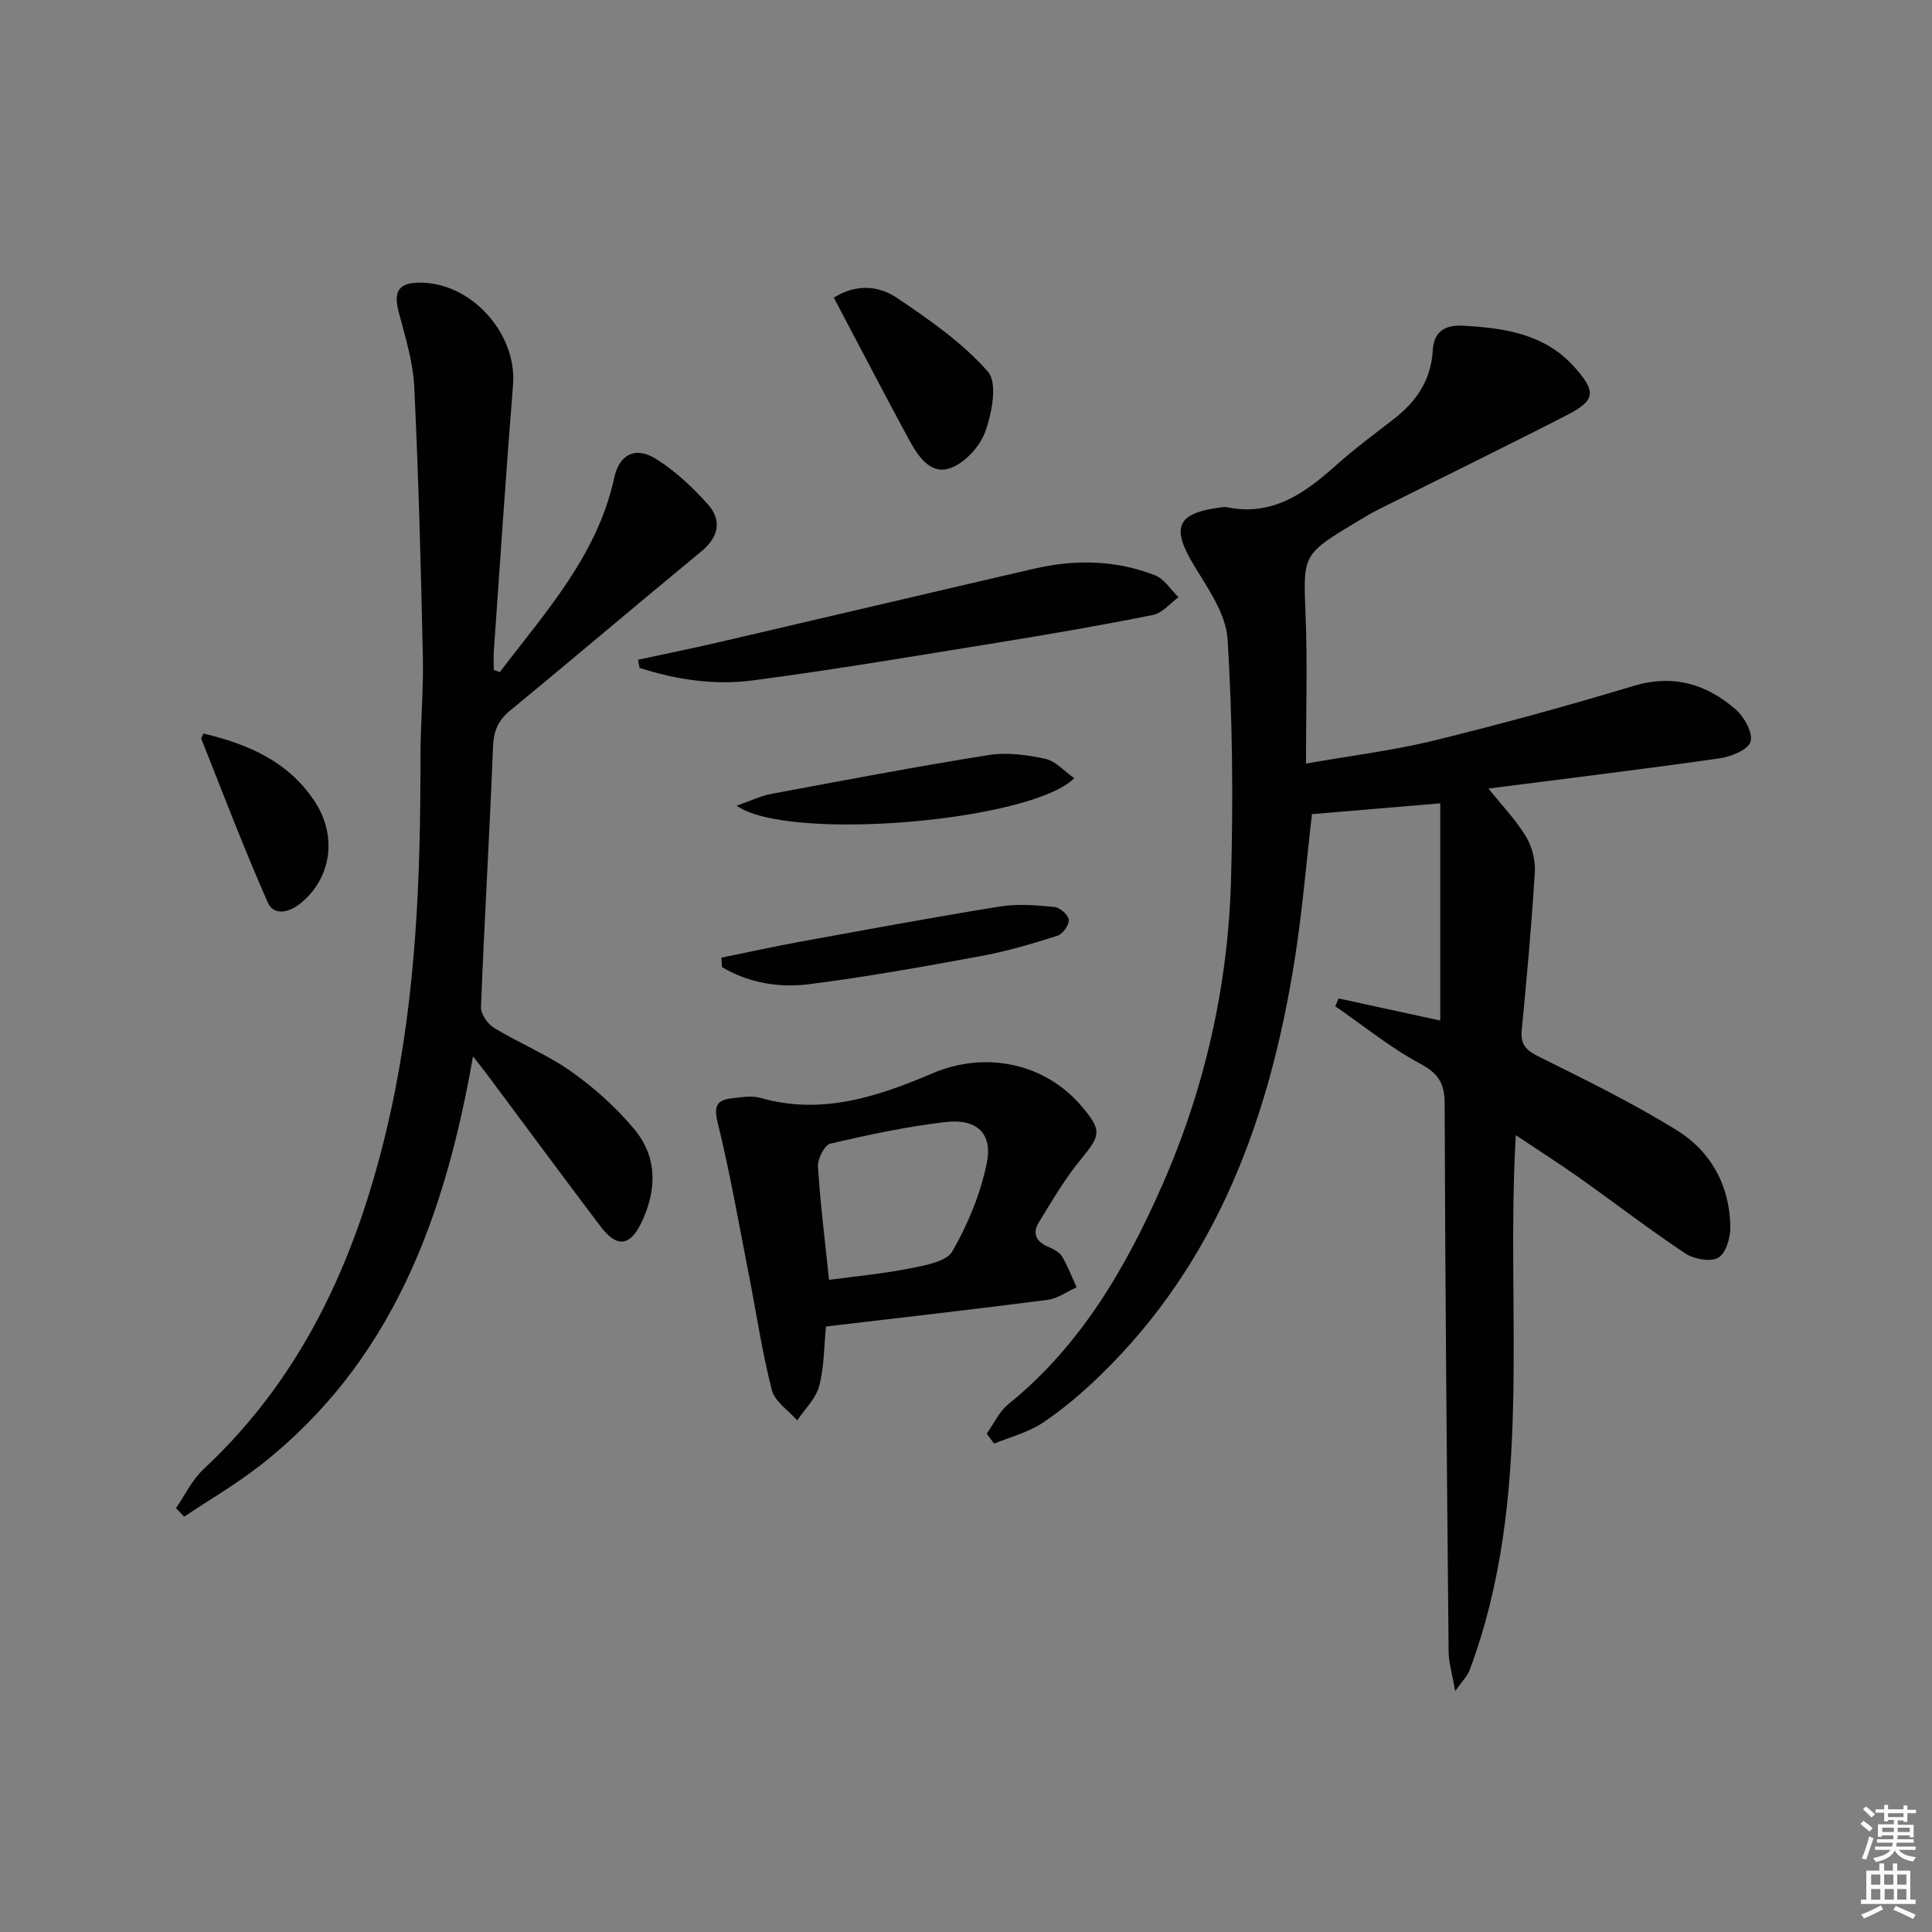
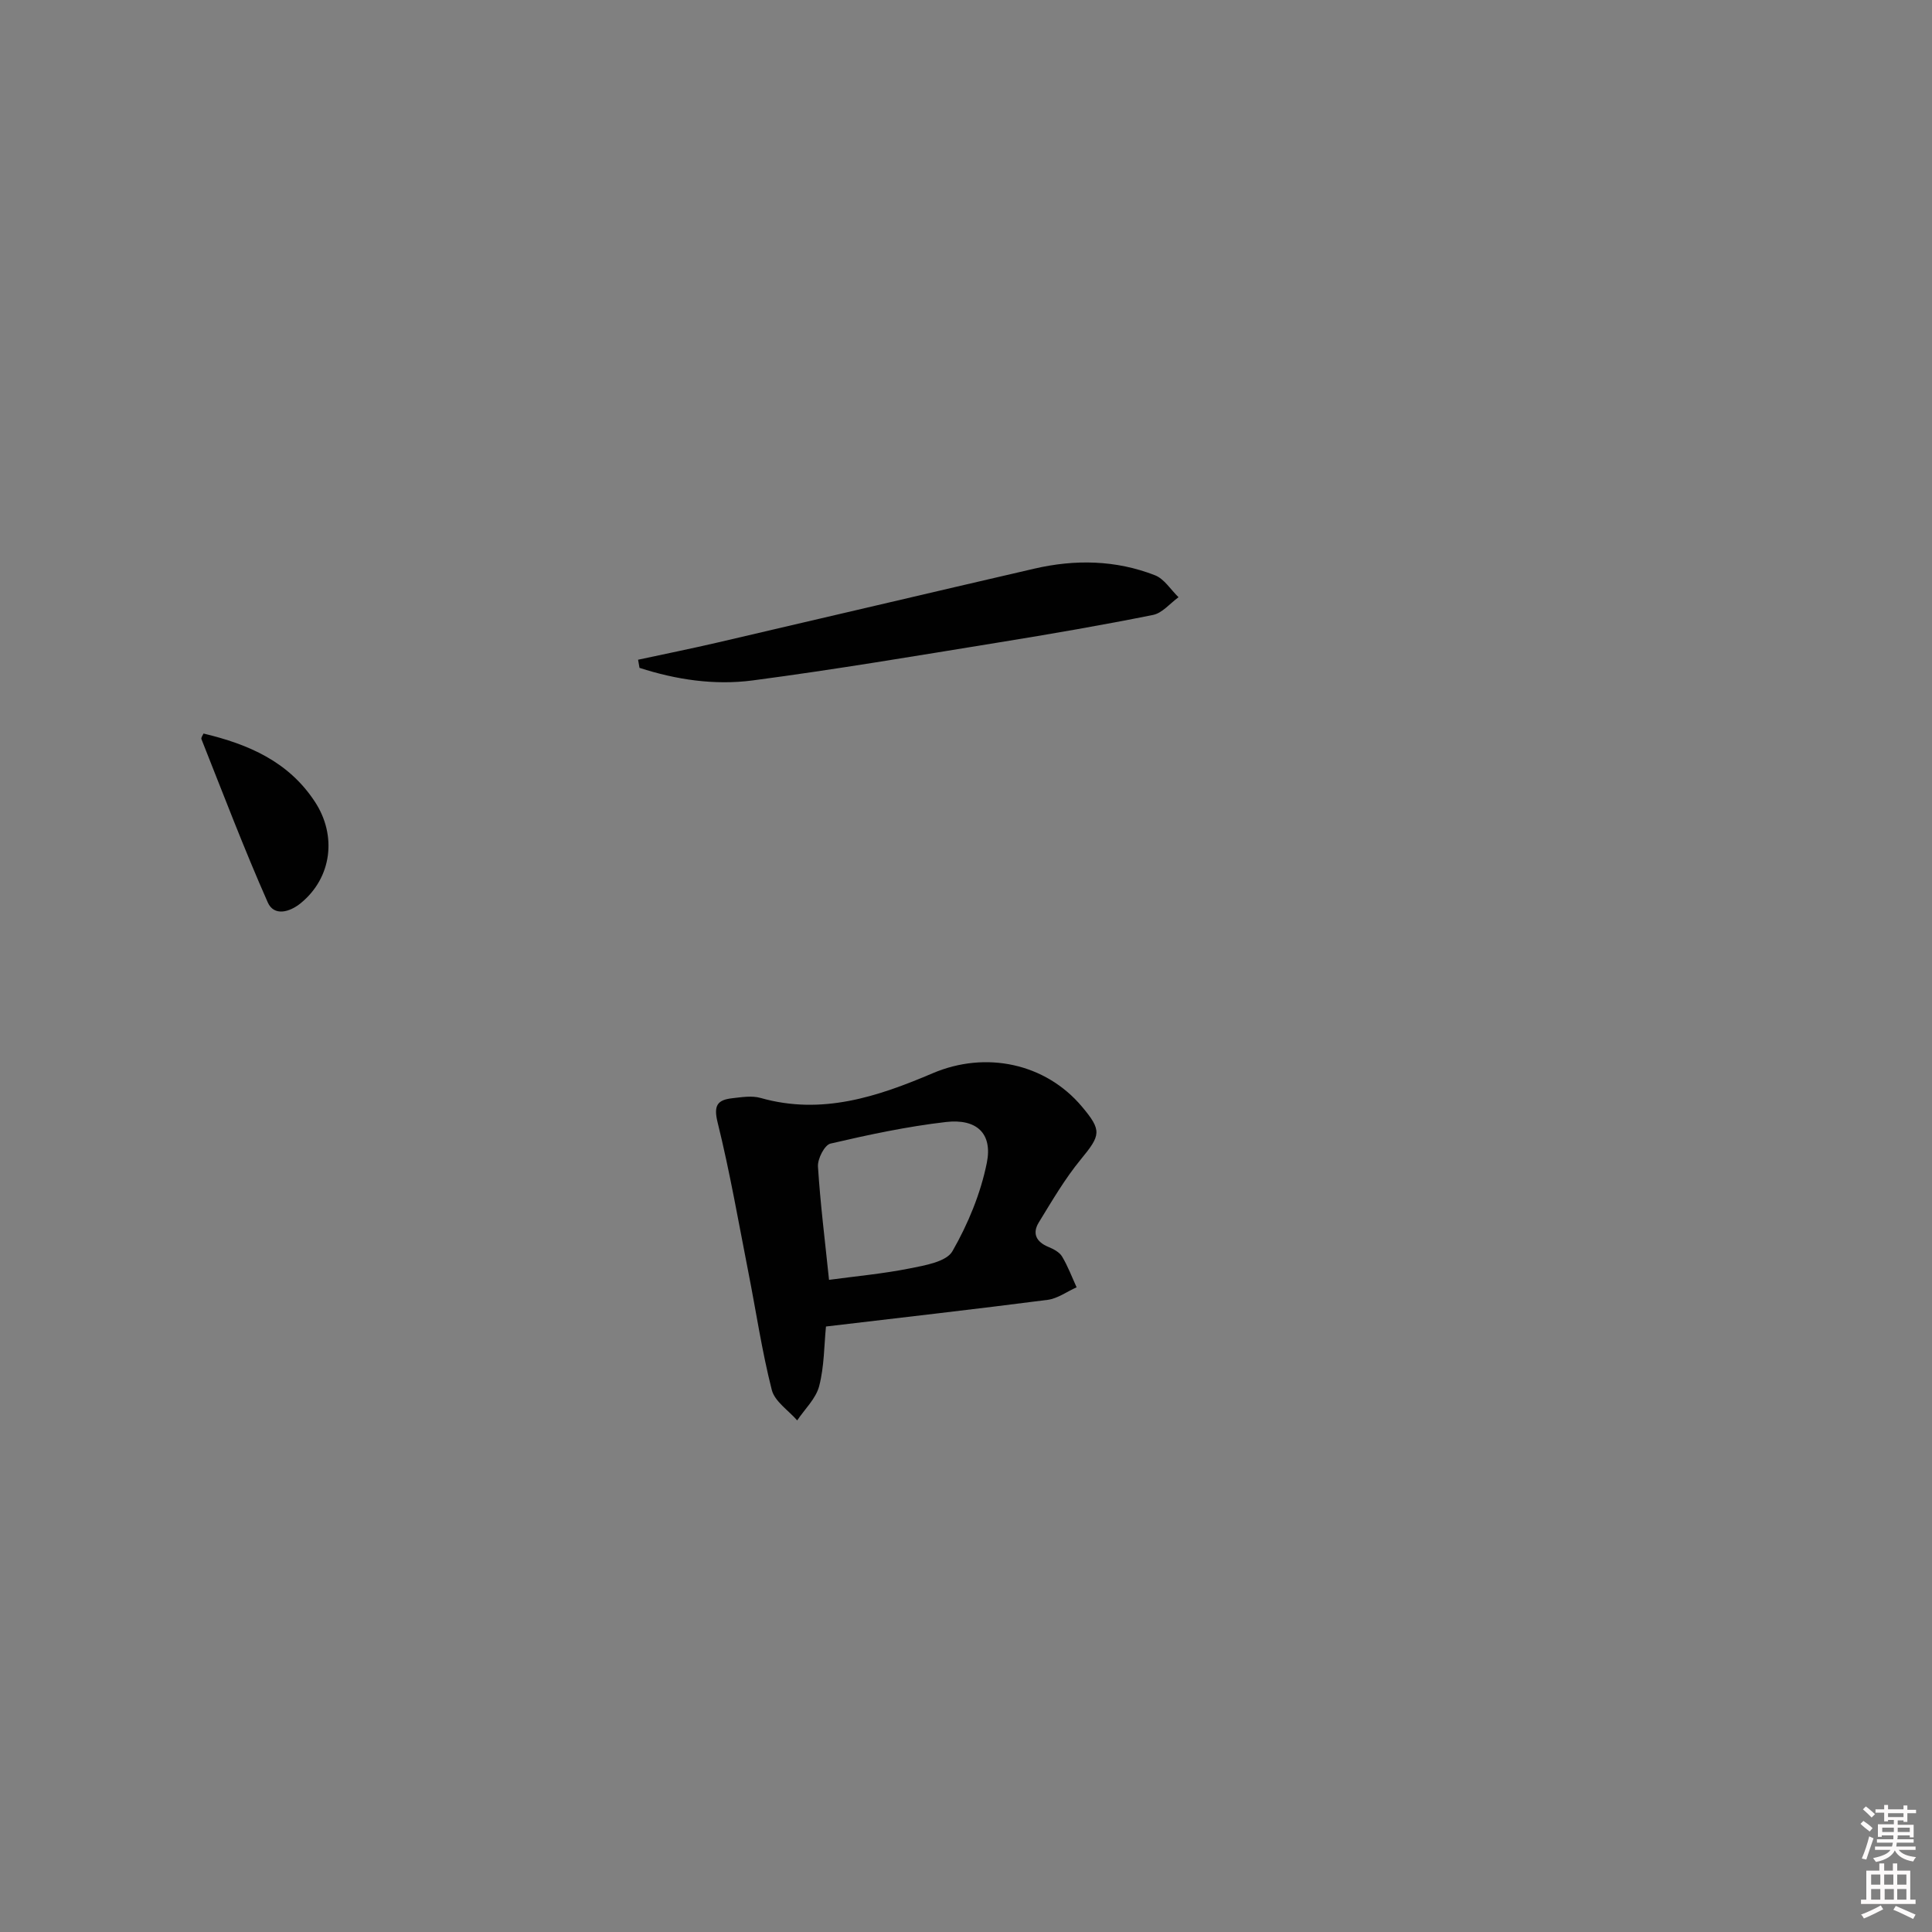
<svg xmlns="http://www.w3.org/2000/svg" enable-background="new 0 0 400 400" viewBox="0 0 400 400">
  <rect x="0" y="0" width="400" height="400" fill="#808080" stroke="none" />
  <path d="m385.2 377.6.6-.6c.6.4 1.3.9 1.9 1.5l-.6.7c-.8-.6-1.4-1.1-1.9-1.6zm.3 7.1c.6-1.4 1.1-2.9 1.5-4.5.3.1.6.3.9.4-.5 1.4-1 2.9-1.5 4.4l-.9-.2zm.2-10.1.6-.6c.7.5 1.3 1.1 1.9 1.6l-.7.7c-.6-.6-1.2-1.2-1.8-1.7zm8.4-.8h.8v.9h1.8v.7h-1.8v1.8h-.8v-.3h-1.2v.9h3.3v2.6h-.8v-.4h-2.5c0 .3 0 .6-.1.8h3.4v.7h-3.5c0 .3-.1.6-.1.8h4v.7h-3.5c.7.9 1.9 1.3 3.6 1.5-.2.2-.4.5-.6.9-1.9-.3-3.2-1.1-3.8-2.3-.5 1.1-1.8 2-3.9 2.4-.2-.3-.4-.5-.6-.8 1.9-.4 3.1-.9 3.6-1.7h-3.2v-.7h3.5c.1-.2.1-.5.2-.8h-3.3v-.7h3.4c0-.2 0-.5 0-.8h-2.4v.3h-.8v-2.6h3.3v-.9h-1.2v.3h-.8v-1.8h-1.8v-.7h1.8v-.9h.8v.9h3.2zm-4.4 5.5h2.4c0-.3 0-.6 0-.9h-2.4zm1.2-3.1h3.2v-.8h-3.2zm4.4 2.2h-2.4v.9h2.5v-.9z" fill="#fcfafa" />
  <path d="m389.2 385.8h.9v1.5h1.8v-1.5h.9v1.5h2.7v6h1.1v.9h-11.3v-.9h1.1v-6h2.7v-1.5zm.2 8.7.5.8c-1.2.6-2.5 1.3-4 1.9-.2-.3-.3-.6-.6-.8 1.6-.6 3-1.3 4.1-1.9zm-2-4.3h1.9v-2.1h-1.9zm0 3.1h1.9v-2.2h-1.9zm2.7-3.1h1.9v-2.1h-1.9zm.1 3.1h1.9v-2.2h-1.9zm2.3 1.3c1.4.6 2.7 1.2 4.1 1.8l-.5.9c-1.5-.7-2.8-1.4-4.1-1.9zm2.2-6.5h-1.9v2.1h1.9zm-1.9 5.2h1.9v-2.2h-1.9z" fill="#fcfafa" />
  <g fill="#010101">
-     <path d="m204.29 296.82c1.47-2.05 2.58-4.56 4.47-6.09 14.94-12.08 24.28-28.13 31.84-45.29 8.86-20.11 13.66-41.33 14.27-63.28.46-16.59.32-33.25-.71-49.81-.32-5.17-3.97-10.38-6.85-15.11-4.93-8.1-3.77-11.03 5.62-12.21.33-.04.68-.1 1-.03 9.37 1.97 16.1-2.78 22.57-8.57 3.84-3.44 7.99-6.52 12.07-9.67 4.69-3.63 7.71-8.07 8.07-14.22.22-3.76 2.36-5.35 6.34-5.11 8.65.51 16.93 1.7 23.1 8.69 4.38 4.96 4.27 6.77-1.57 9.77-12.98 6.67-26.11 13.07-39.16 19.61-1.63.82-3.2 1.79-4.76 2.73-11.02 6.64-10.78 6.63-10.28 19.32.39 9.77.08 19.56.08 30.54 9.73-1.71 18.24-2.74 26.51-4.77 13.84-3.4 27.6-7.17 41.25-11.29 8.25-2.49 15.13-.44 21.2 4.85 1.78 1.55 3.61 4.84 3.09 6.67-.47 1.66-4.02 3.11-6.38 3.45-15.77 2.25-31.59 4.17-47.9 6.26 2.75 3.42 5.62 6.41 7.73 9.86 1.28 2.09 2.03 4.95 1.88 7.39-.66 10.94-1.66 21.86-2.71 32.77-.29 2.99.88 4.17 3.51 5.47 9.65 4.79 19.36 9.56 28.51 15.2 7.13 4.39 11.06 11.5 11.17 20.09.03 2.21-.93 5.47-2.5 6.36-1.64.93-5.05.3-6.85-.9-7.47-4.97-14.59-10.47-21.92-15.66-4.18-2.96-8.51-5.71-13.15-8.81-2.18 37.3 3.89 74.95-9.6 110.84-.43 1.15-1.42 2.08-2.95 4.25-.61-3.54-1.34-5.86-1.36-8.18-.36-37.8-.71-75.59-.82-113.39-.01-4.23-1.24-6.28-5.07-8.33-6.2-3.33-11.75-7.86-17.57-11.88.23-.54.45-1.08.68-1.62 7.1 1.54 14.19 3.08 21.05 4.57 0-15.09 0-29.98 0-44.97-9.34.79-17.86 1.51-26.56 2.24-1.15 9.84-1.99 20.08-3.59 30.2-5.15 32.49-15.97 62.43-40.23 85.98-3.69 3.58-7.66 6.98-11.92 9.83-2.98 2-6.69 2.92-10.07 4.32-.51-.68-1.02-1.37-1.53-2.07z" />
-     <path d="m103.48 139.15c9.48-12.47 20.2-24.16 23.7-40.27 1.04-4.77 4.35-6.53 8.55-3.92 4 2.48 7.61 5.86 10.77 9.39 3.01 3.36 2.36 6.81-1.35 9.86-13.24 10.89-26.29 22.02-39.54 32.9-2.55 2.1-3.42 4.32-3.54 7.6-.7 17.93-1.79 35.85-2.49 53.78-.06 1.44 1.38 3.51 2.71 4.32 5.24 3.19 11.04 5.54 16.02 9.07 4.79 3.4 9.33 7.46 13.07 11.98 4.77 5.77 4.62 12.59 1.42 19.26-2.37 4.94-5.09 5.25-8.45.82-7.92-10.47-15.71-21.04-23.56-31.56-.76-1.02-1.56-2-2.86-3.67-5.84 33.41-16.83 63.41-44.09 84.71-4.97 3.88-10.46 7.08-15.71 10.59-.56-.59-1.13-1.18-1.69-1.77 1.87-2.71 3.33-5.86 5.69-8.05 21.58-20.12 32.52-45.78 38.72-73.89 5.32-24.17 6.23-48.73 6.2-73.37-.01-6.98.65-13.96.5-20.93-.41-18.62-.89-37.25-1.78-55.85-.25-5.22-1.87-10.41-3.21-15.52-1.12-4.26-.08-6.06 4.25-6.11 10.69-.14 20.26 10.51 19.41 21.13-1.48 18.39-2.68 36.79-3.98 55.19-.09 1.28-.01 2.57-.01 3.85.4.17.83.31 1.25.46z" />
    <path d="m171.01 274.64c-.39 3.9-.35 8.27-1.41 12.34-.67 2.59-2.98 4.75-4.55 7.1-1.82-2.09-4.65-3.92-5.26-6.31-2.04-8-3.24-16.21-4.84-24.32-2.04-10.38-3.84-20.82-6.38-31.08-.87-3.53-.02-4.64 3.01-4.99 1.96-.22 4.08-.58 5.9-.06 12.67 3.6 24.25-.27 35.63-5.12 11-4.68 23.34-2.06 30.89 6.91 4.19 4.98 3.89 5.91-.23 10.93-3.31 4.03-5.97 8.6-8.71 13.07-1.39 2.28-.5 4.03 2.02 5.06 1.05.43 2.27 1.08 2.81 1.98 1.2 2 2.03 4.23 3.01 6.37-2 .89-3.92 2.33-6 2.6-14.95 1.93-29.93 3.63-45.89 5.52zm.63-9.66c5.52-.75 11.16-1.26 16.67-2.36 3.16-.63 7.62-1.37 8.88-3.57 3.23-5.63 5.84-11.94 7.12-18.29 1.23-6.11-2.11-9.19-8.46-8.46-8.04.93-16.02 2.63-23.91 4.47-1.22.28-2.69 3.16-2.59 4.74.49 7.76 1.47 15.49 2.29 23.47z" />
    <path d="m132.11 136.59c5.43-1.17 10.87-2.27 16.27-3.52 21.93-5.09 43.84-10.27 65.78-15.34 8.43-1.95 16.86-1.79 24.96 1.37 1.93.75 3.27 2.99 4.88 4.55-1.76 1.27-3.36 3.29-5.3 3.67-10.55 2.12-21.17 3.95-31.79 5.67-17.02 2.76-34.03 5.64-51.12 7.89-7.86 1.03-15.8-.15-23.39-2.61-.1-.56-.19-1.12-.29-1.68z" />
-     <path d="m172.63 61.62c4.77-2.97 9.43-2.42 13.12.08 6.68 4.52 13.52 9.25 18.78 15.24 2.04 2.32.85 8.59-.55 12.46-1.12 3.11-4.36 6.61-7.41 7.58-4.14 1.31-6.68-2.82-8.52-6.23-5.2-9.62-10.24-19.33-15.42-29.13z" />
-     <path d="m222.41 161.12c-8.94 8.95-59.28 13.25-69.9 5.69 2.85-.99 4.98-2.03 7.22-2.45 14.97-2.8 29.93-5.64 44.97-8.04 3.8-.6 7.93-.04 11.74.79 2.14.47 3.92 2.57 5.97 4.01z" />
-     <path d="m149.36 198.27c5.39-1.1 10.76-2.28 16.17-3.27 13.84-2.52 27.67-5.09 41.56-7.33 3.66-.59 7.51-.25 11.24.11 1.13.11 2.88 1.67 2.95 2.66.07 1.08-1.26 2.96-2.35 3.3-5.19 1.64-10.44 3.21-15.78 4.19-11.88 2.19-23.78 4.34-35.76 5.85-6.17.77-12.42-.29-17.92-3.56-.04-.65-.08-1.3-.11-1.95z" />
    <path d="m42.14 151.87c9.28 2.22 17.58 5.77 23.06 14.13 4.59 6.99 3.51 15.71-2.91 20.97-2.38 1.95-5.57 2.75-6.85-.13-4.92-11.12-9.24-22.5-13.73-33.8-.13-.33.31-.88.43-1.17z" />
  </g>
</svg>